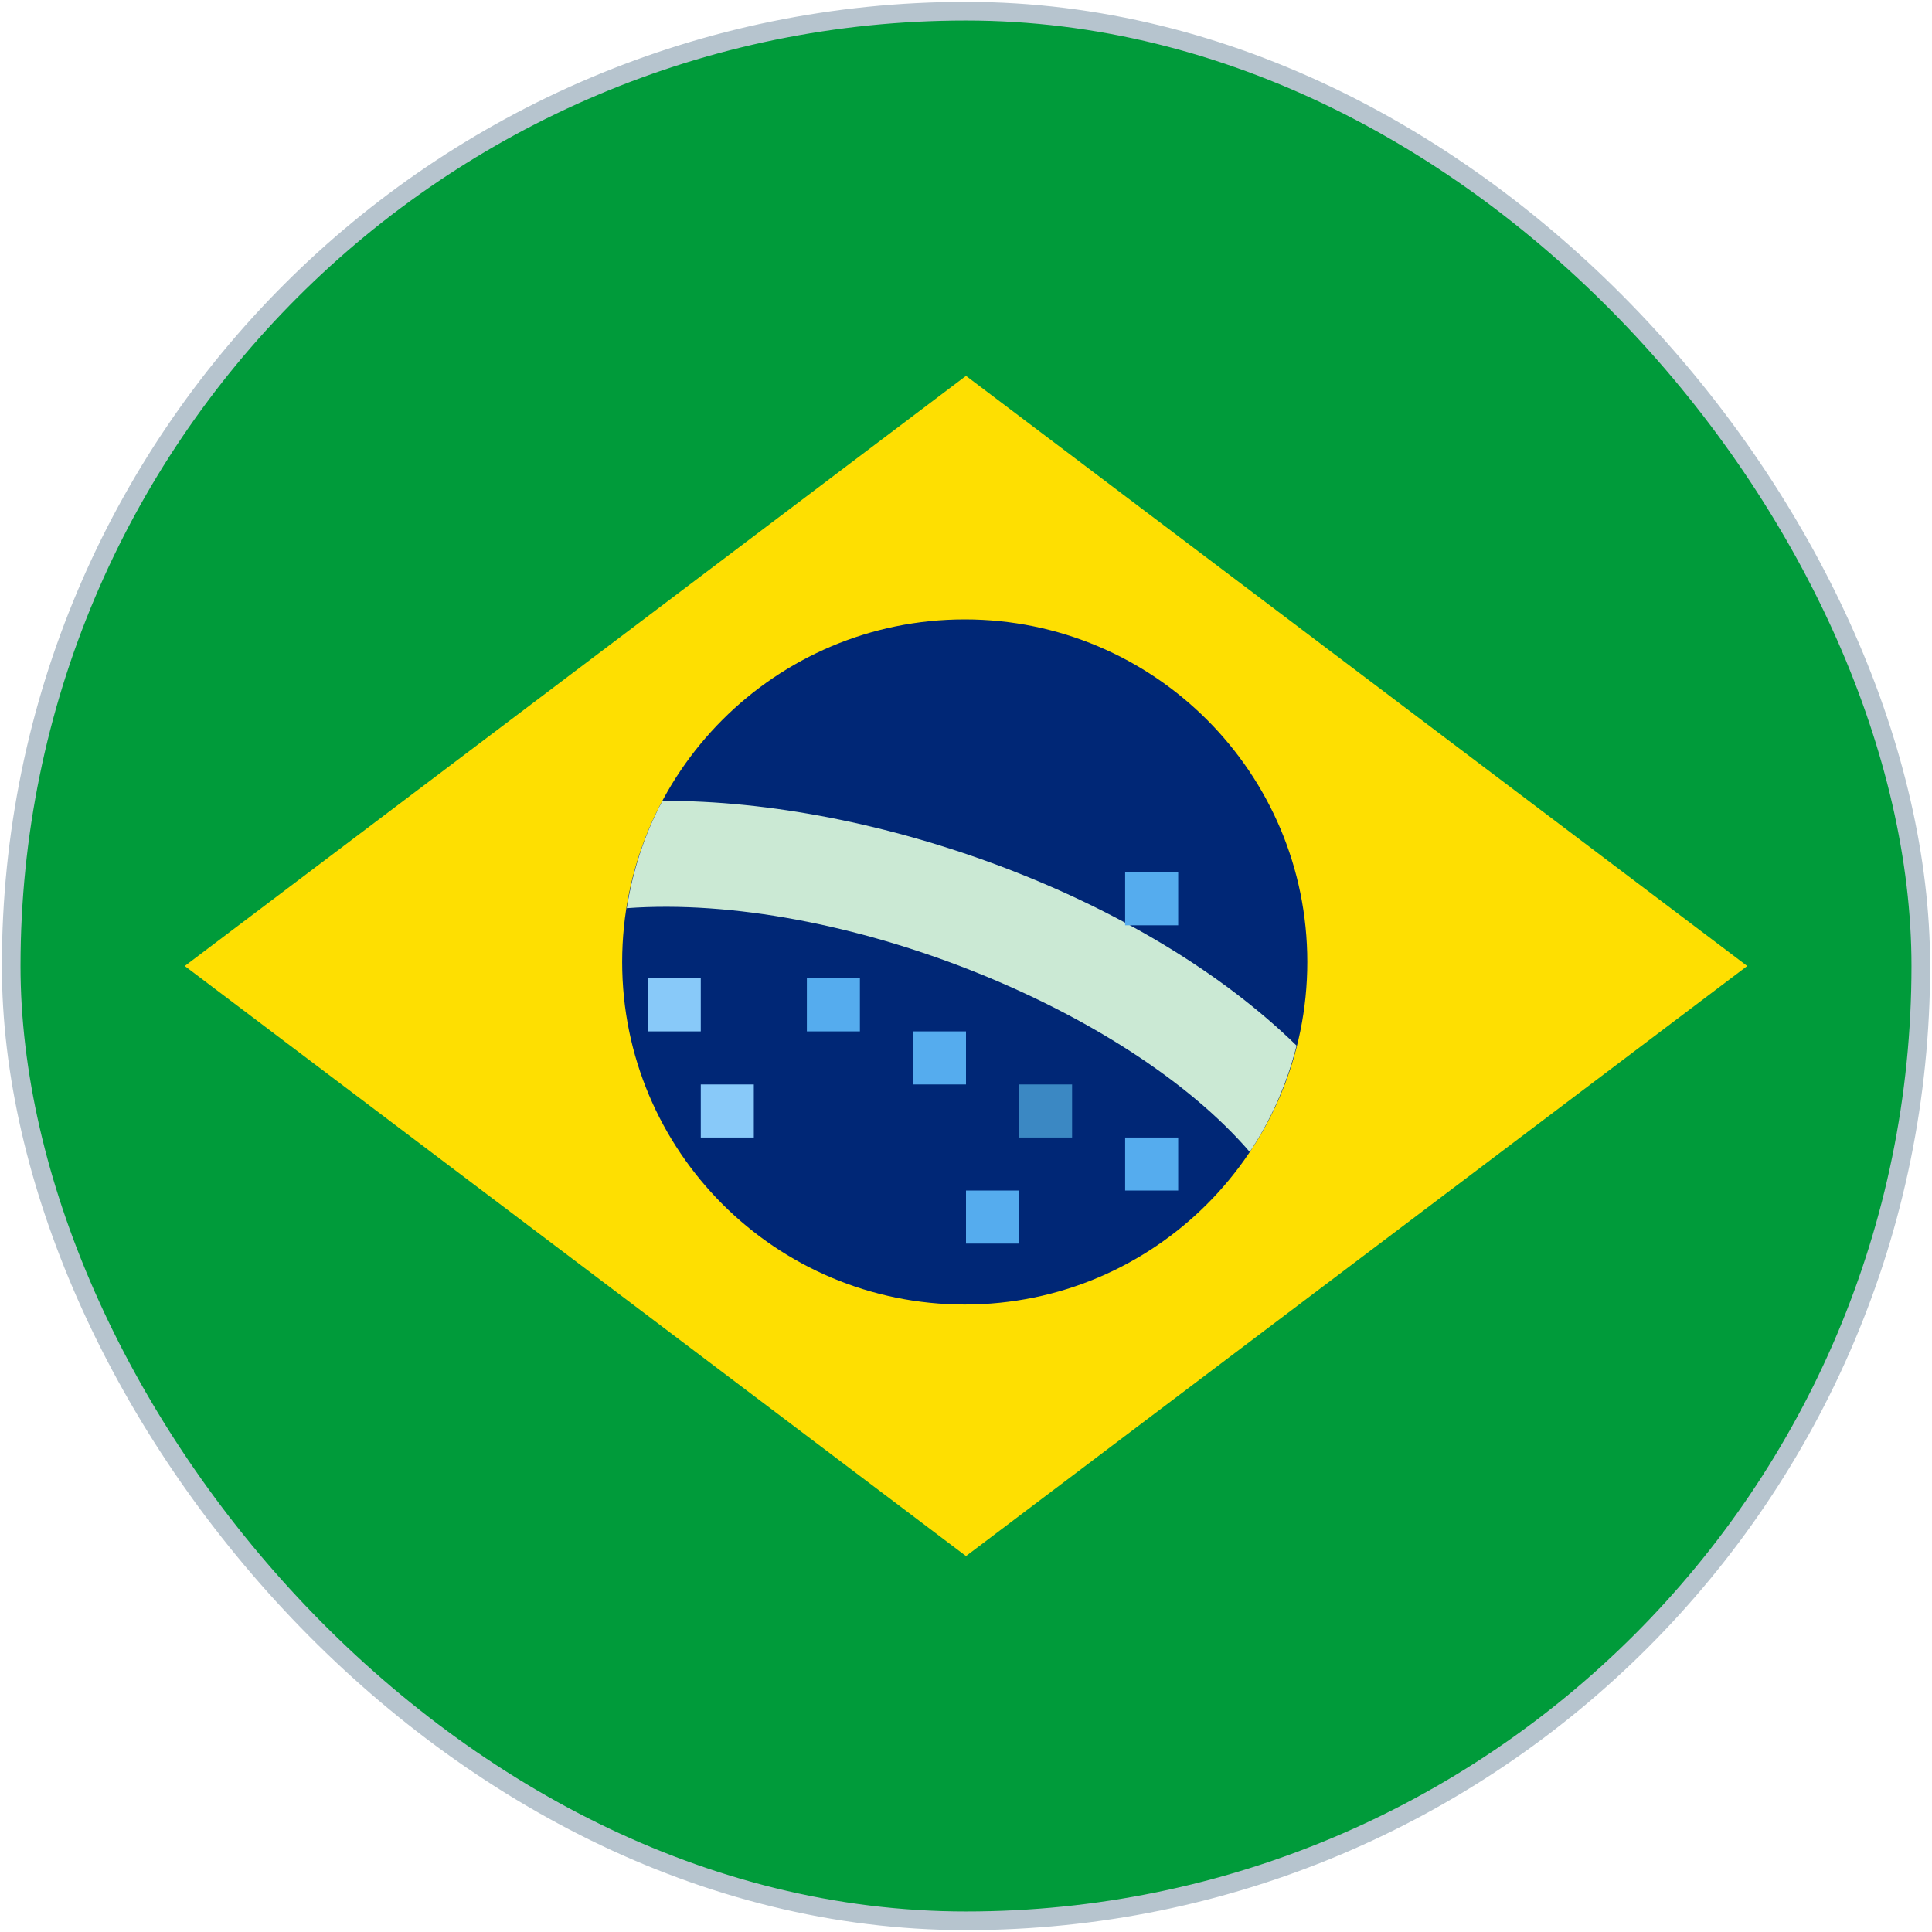
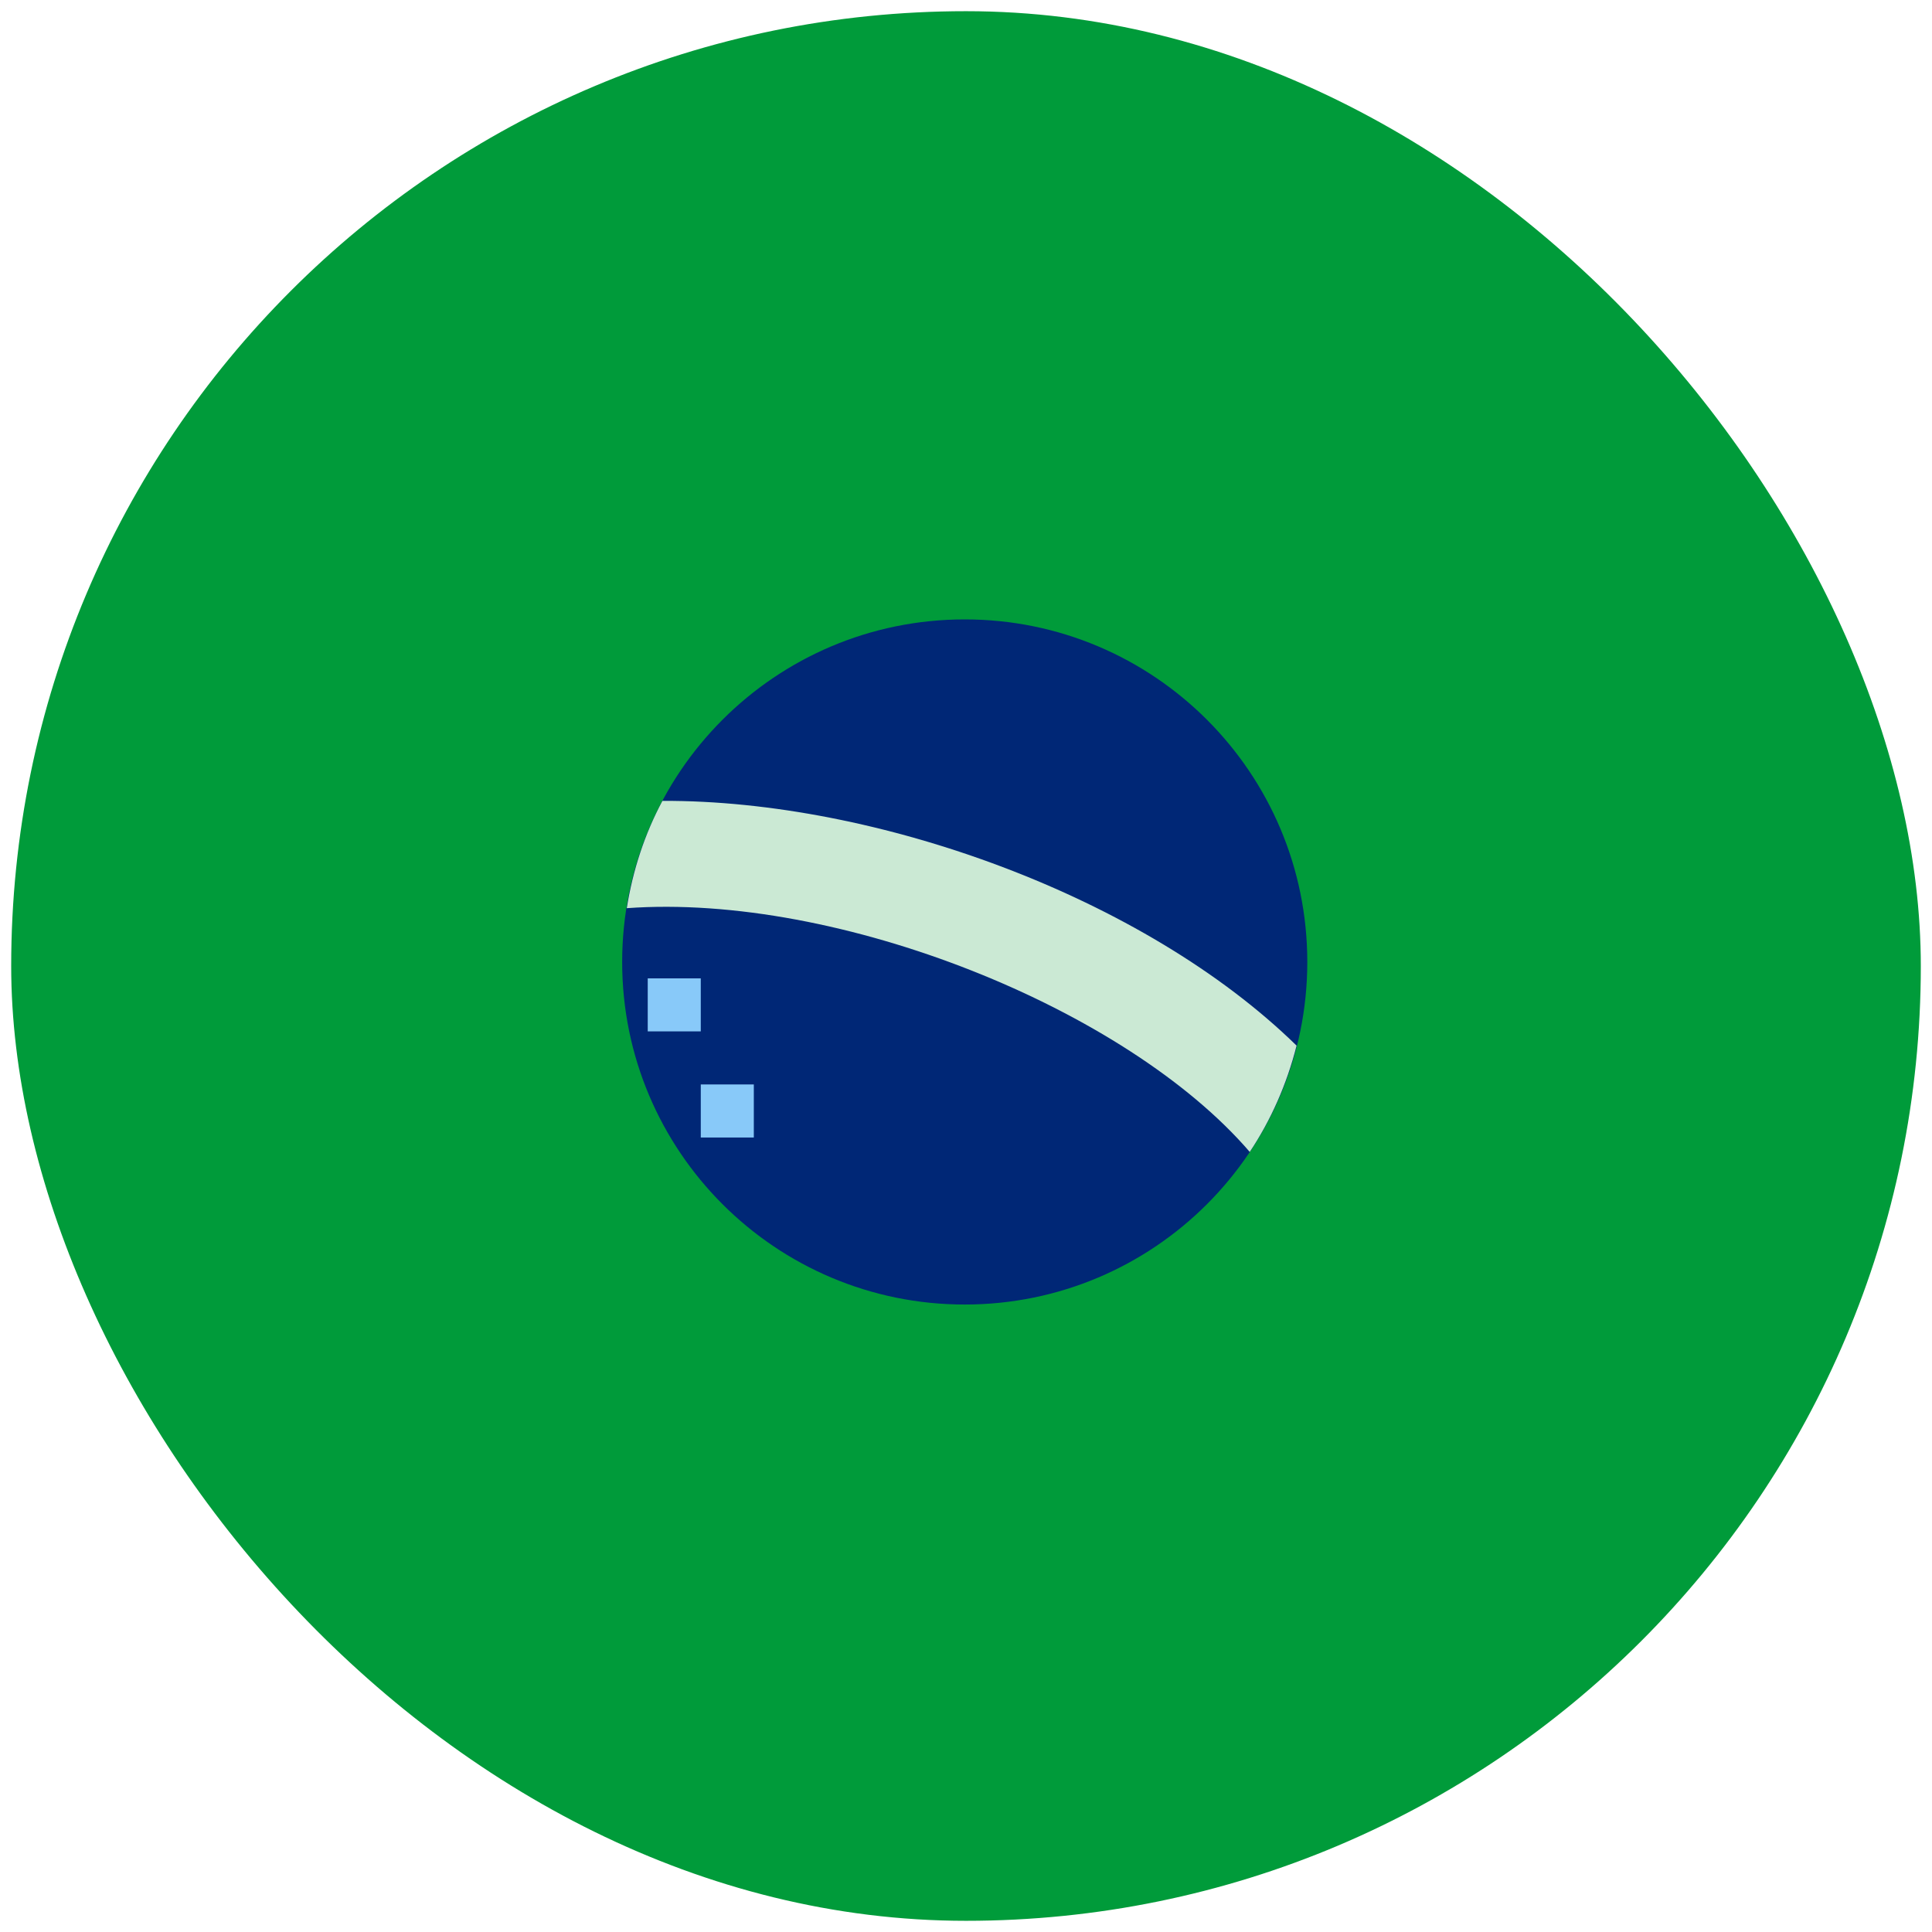
<svg xmlns="http://www.w3.org/2000/svg" width="518" height="518" viewBox="0 0 518 518" fill="none">
  <g clip-path="url(#clip0)">
-     <path d="M651 483.923C651 537.534 612.742 581 565.556 581H-32.556C-79.742 581 -118 537.534 -118 483.923V47.077C-118 -6.534 -79.742 -50 -32.556 -50H565.556C612.742 -50 651 -6.534 651 47.077V483.923Z" fill="#009B3A" />
-     <path d="M468.464 259L259 417.208L49.535 259L259 100.778L468.464 259Z" fill="#FEDF01" />
+     <path d="M651 483.923C651 537.534 612.742 581 565.556 581H-32.556C-79.742 581 -118 537.534 -118 483.923V47.077C-118 -6.534 -79.742 -50 -32.556 -50C612.742 -50 651 -6.534 651 47.077V483.923Z" fill="#009B3A" />
    <path d="M258.66 349.766C309.385 349.766 350.507 308.644 350.507 257.918C350.507 207.193 309.385 166.071 258.66 166.071C207.934 166.071 166.812 207.193 166.812 257.918C166.812 308.644 207.934 349.766 258.66 349.766Z" fill="#002776" />
    <path d="M177.606 214.725C172.884 223.557 169.67 233.257 168.049 243.497C224.866 239.373 301.979 270.391 335.074 308.848C340.792 300.258 345.03 290.644 347.633 280.347C306.786 240.411 235.035 214.498 177.606 214.725V214.725Z" fill="#CBE9D4" />
    <path d="M173.667 262.314H187.889V276.536H173.667V262.314ZM187.889 290.759H202.111V304.981H187.889V290.759Z" fill="#88C9F9" />
-     <path d="M216.333 262.314H230.555V276.536H216.333V262.314ZM244.778 276.536H259V290.759H244.778V276.536ZM301.667 304.981H315.889V319.203H301.667V304.981ZM259 319.203H273.222V333.425H259V319.203ZM301.667 233.87H315.889V248.092H301.667V233.87Z" fill="#55ACEE" />
-     <path d="M273.222 290.759H287.444V304.981H273.222V290.759Z" fill="#3B88C3" />
  </g>
-   <rect x="3" y="3" width="512" height="512" rx="256" stroke="#B6C4CE" stroke-width="5" />
  <defs>
    <clipPath id="clip0">
      <rect x="3" y="3" width="512" height="512" rx="256" fill="white" />
    </clipPath>
  </defs>
</svg>